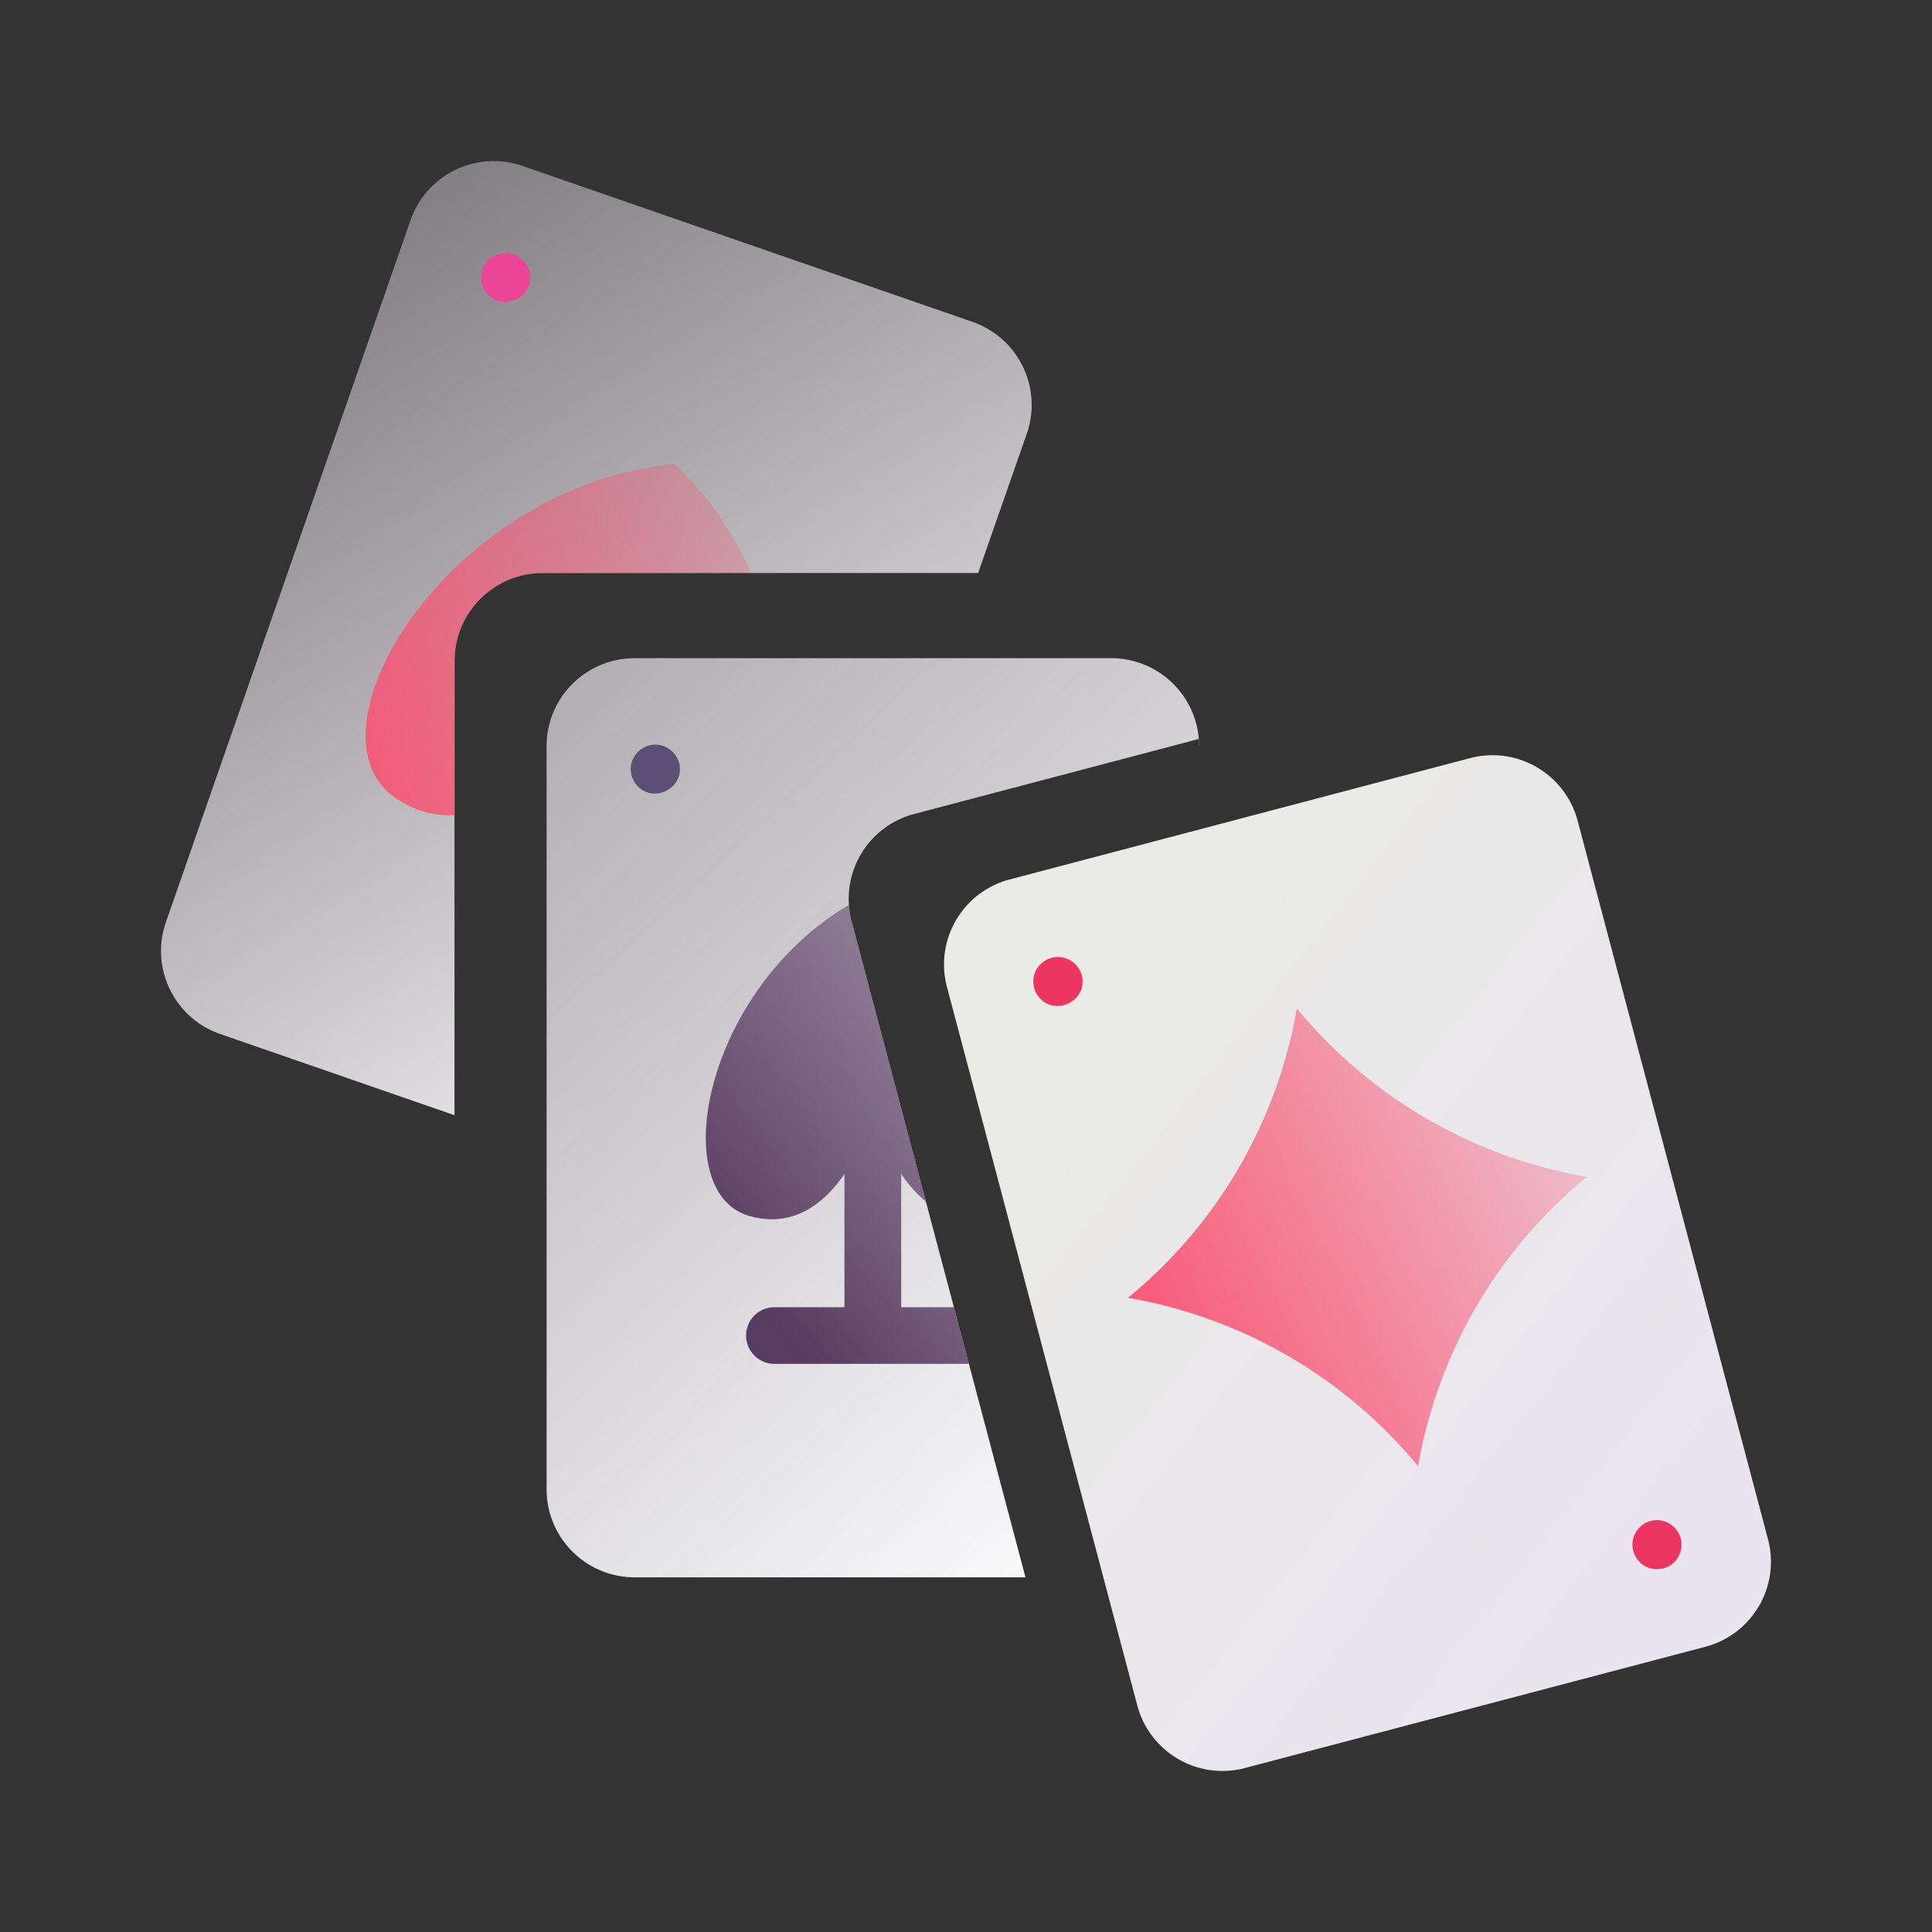
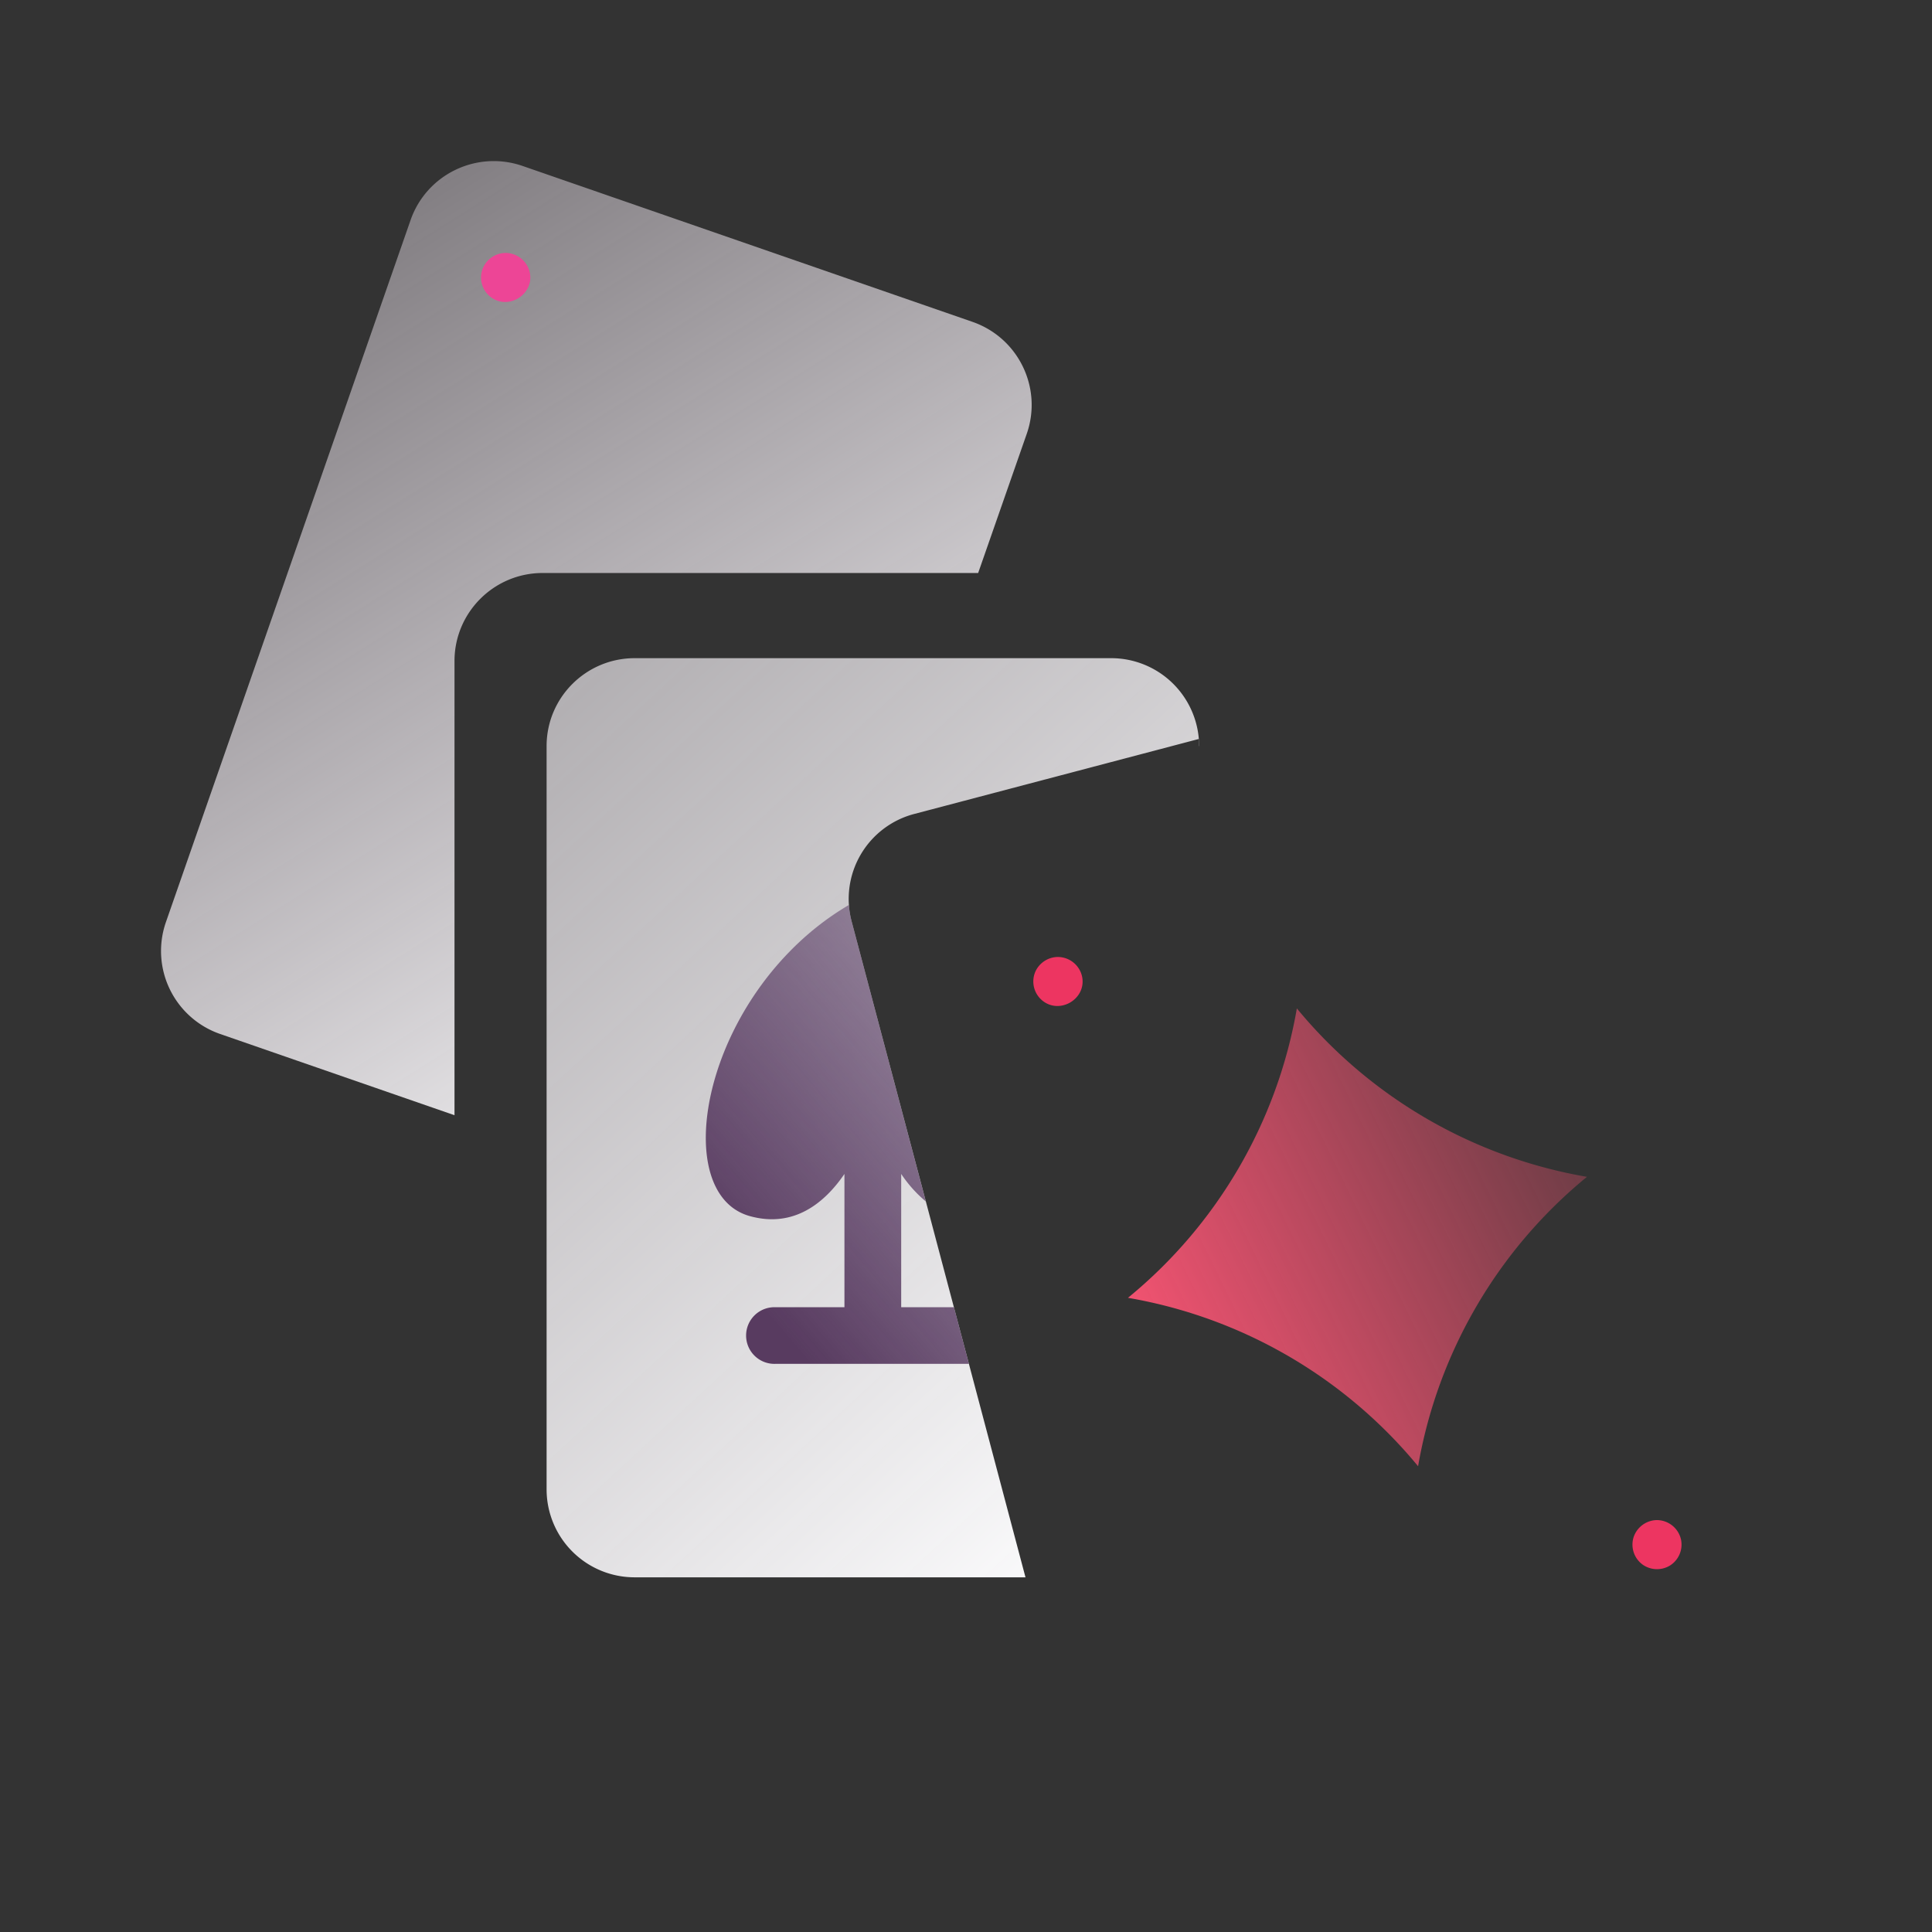
<svg xmlns="http://www.w3.org/2000/svg" width="24" height="24" viewBox="0 0 24 24" fill="none">
  <rect x="0" y="0" width="24" height="24" fill="#333333" stroke="none" />
  <path fill-rule="evenodd" clip-rule="evenodd" d="M5.647 13.854l-2.911-1.009a1.091 1.091 0 01-.675-1.39L5.1 2.735c.198-.57.822-.871 1.393-.673l5.587 1.936c.571.198.873.82.675 1.39l-.604 1.73h-5.41c-.604 0-1.095.49-1.095 1.093v5.644z" fill="url(#paint0_linear)" />
-   <path fill-rule="evenodd" clip-rule="evenodd" d="M5.648 10.125c-.096.006-.193 0-.292-.02-.149-.03-.3-.093-.45-.198-1.18-.814.656-3.867 3.476-4.145a4.338 4.338 0 01.95 1.356h-2.59c-.604 0-1.094.489-1.094 1.092v1.915z" fill="url(#paint1_linear)" />
  <path d="M6.282 3.142a.309.309 0 00-.29.206.307.307 0 00.105.343c.225.17.552-.045.481-.319a.31.31 0 00-.296-.23z" fill="#ED4596" />
  <path fill-rule="evenodd" clip-rule="evenodd" d="M14.895 9.268v9.234c0 .603-.49 1.092-1.096 1.092H7.885a1.093 1.093 0 01-1.095-1.092V9.268c0-.603.49-1.092 1.095-1.092H13.8a1.093 1.093 0 011.096 1.092zm0 0v9.234c0 .603-.49 1.092-1.096 1.092h-1.06l-2.16-8.149a1.091 1.091 0 01.779-1.334l3.533-.931c.002.029.003.059.003.088z" fill="url(#paint2_linear)" />
-   <path d="M8.141 9.25a.31.31 0 00-.286.196.308.308 0 00.092.345c.215.175.543-.016.495-.288a.309.309 0 00-.301-.253z" fill="#5D4E75" />
  <path fill-rule="evenodd" clip-rule="evenodd" d="M12.036 16.942H9.639a.352.352 0 110-.703h.851v-1.656c-.244.357-.626.676-1.175.524-.881-.244-.683-2.074.485-3.277.215-.222.464-.423.745-.588.005.067.016.135.034.203l.922 3.48a1.592 1.592 0 01-.306-.342v1.656h.655l.186.703z" fill="url(#paint3_linear)" />
-   <path d="M12.542 10.925l5.718-1.507a1.095 1.095 0 011.338.777l2.365 8.927a1.092 1.092 0 01-.779 1.335l-5.718 1.506a1.095 1.095 0 01-1.338-.776l-2.365-8.928a1.092 1.092 0 01.779-1.334z" fill="url(#paint4_linear)" />
  <path d="M20.584 18.883a.31.31 0 00-.29.21.307.307 0 00.117.347.31.31 0 00.33.01.307.307 0 00.14-.33.309.309 0 00-.297-.237zM13.142 11.888c-.12 0-.23.072-.28.181a.307.307 0 00.086.36c.214.176.543-.015.496-.288a.309.309 0 00-.302-.253z" fill="#ED3561" />
  <path d="M16.11 12.527a5.983 5.983 0 003.604 2.092 5.96 5.96 0 00-2.098 3.595 5.984 5.984 0 00-3.604-2.092 5.96 5.96 0 002.098-3.595z" fill="url(#paint5_linear)" />
  <defs>
    <linearGradient id="paint0_linear" x1="11.23" y1="13.854" x2="3.272" y2="1.2" gradientUnits="userSpaceOnUse">
      <stop stop-color="#FDFDFE" />
      <stop offset=".995" stop-color="#F1E6F1" stop-opacity=".33" />
    </linearGradient>
    <linearGradient id="paint1_linear" x1="3.97" y1="10.128" x2="12.059" y2="6.951" gradientUnits="userSpaceOnUse">
      <stop stop-color="#F85473" />
      <stop offset="1" stop-color="#F85473" stop-opacity="0" />
    </linearGradient>
    <linearGradient id="paint2_linear" x1="13.706" y1="19.594" x2="-2.073" y2="2.552" gradientUnits="userSpaceOnUse">
      <stop stop-color="#FDFDFE" />
      <stop offset=".995" stop-color="#FBF3FB" stop-opacity=".33" />
    </linearGradient>
    <linearGradient id="paint3_linear" x1="10.342" y1="17.271" x2="18.945" y2="9.912" gradientUnits="userSpaceOnUse">
      <stop stop-color="#583B60" />
      <stop offset=".84" stop-color="#664976" stop-opacity="0" />
    </linearGradient>
    <linearGradient id="paint4_linear" x1="27.425" y1="22" x2="14.825" y2="12.049" gradientUnits="userSpaceOnUse">
      <stop stop-color="#EAE0F7" />
      <stop offset="1" stop-color="#F3F3F0" stop-opacity=".95" />
    </linearGradient>
    <linearGradient id="paint5_linear" x1="14.012" y1="16.894" x2="21.957" y2="13.015" gradientUnits="userSpaceOnUse">
      <stop stop-color="#F85473" />
      <stop offset="1" stop-color="#F85473" stop-opacity="0" />
    </linearGradient>
  </defs>
</svg>